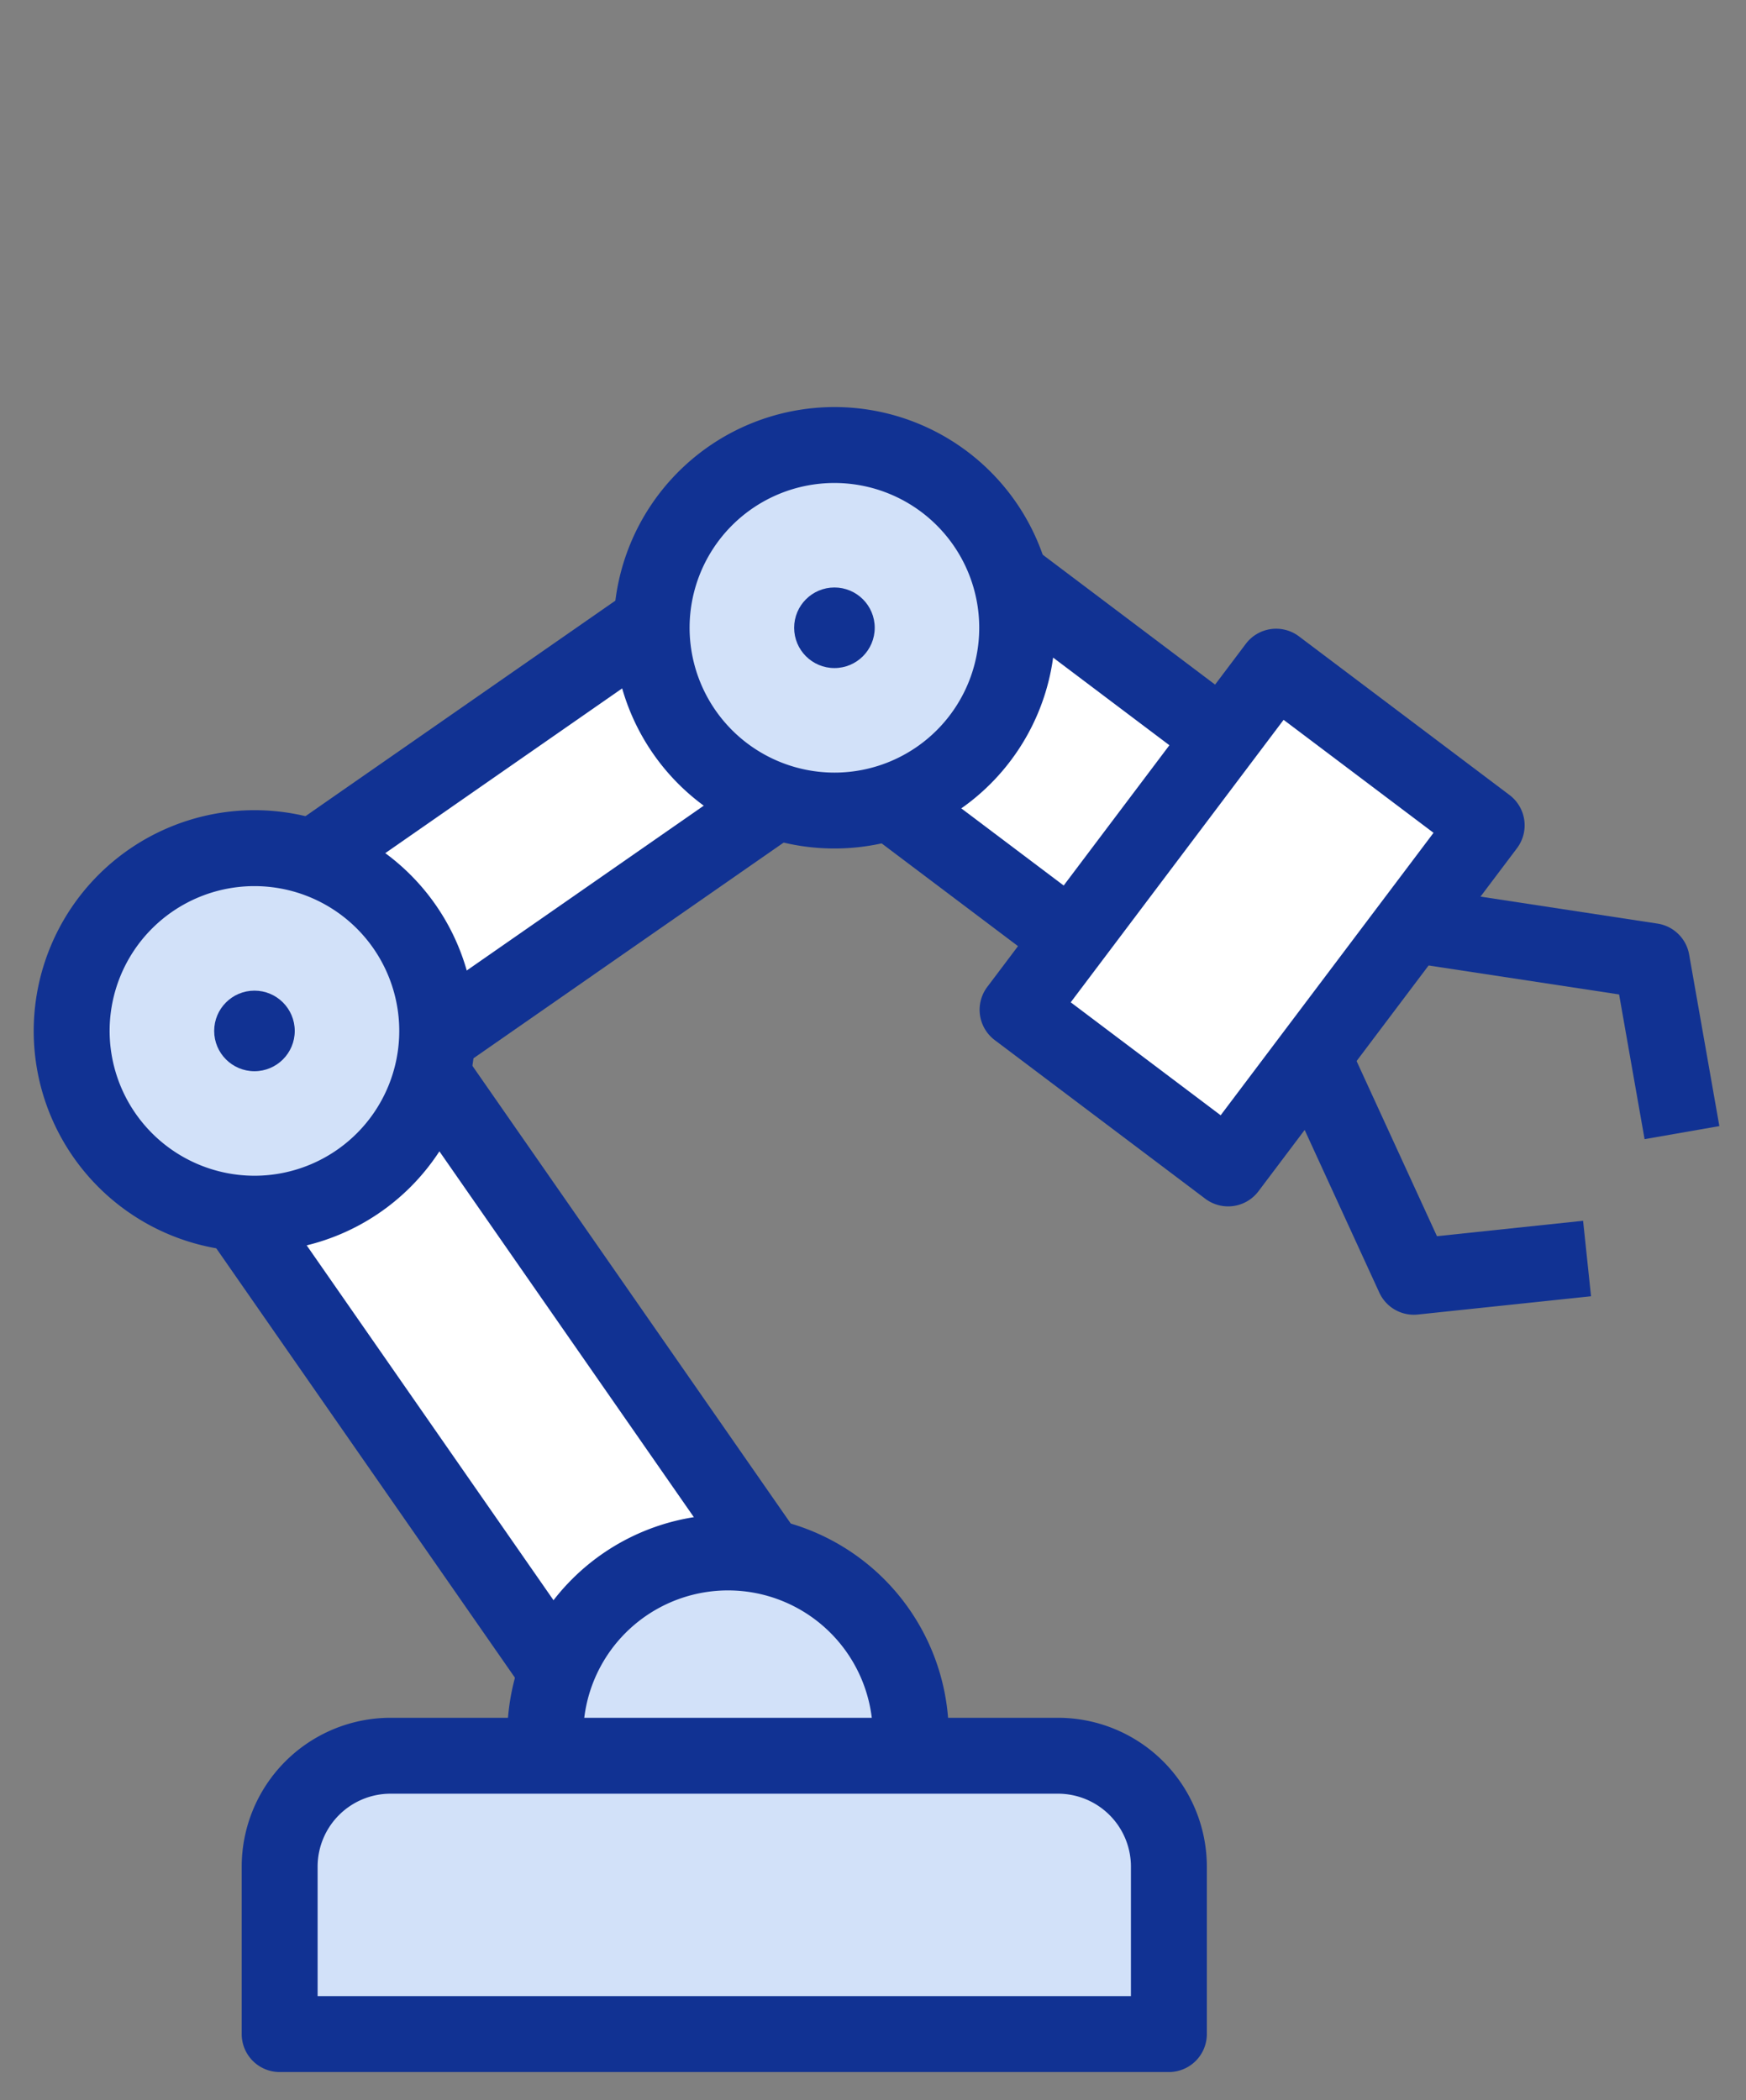
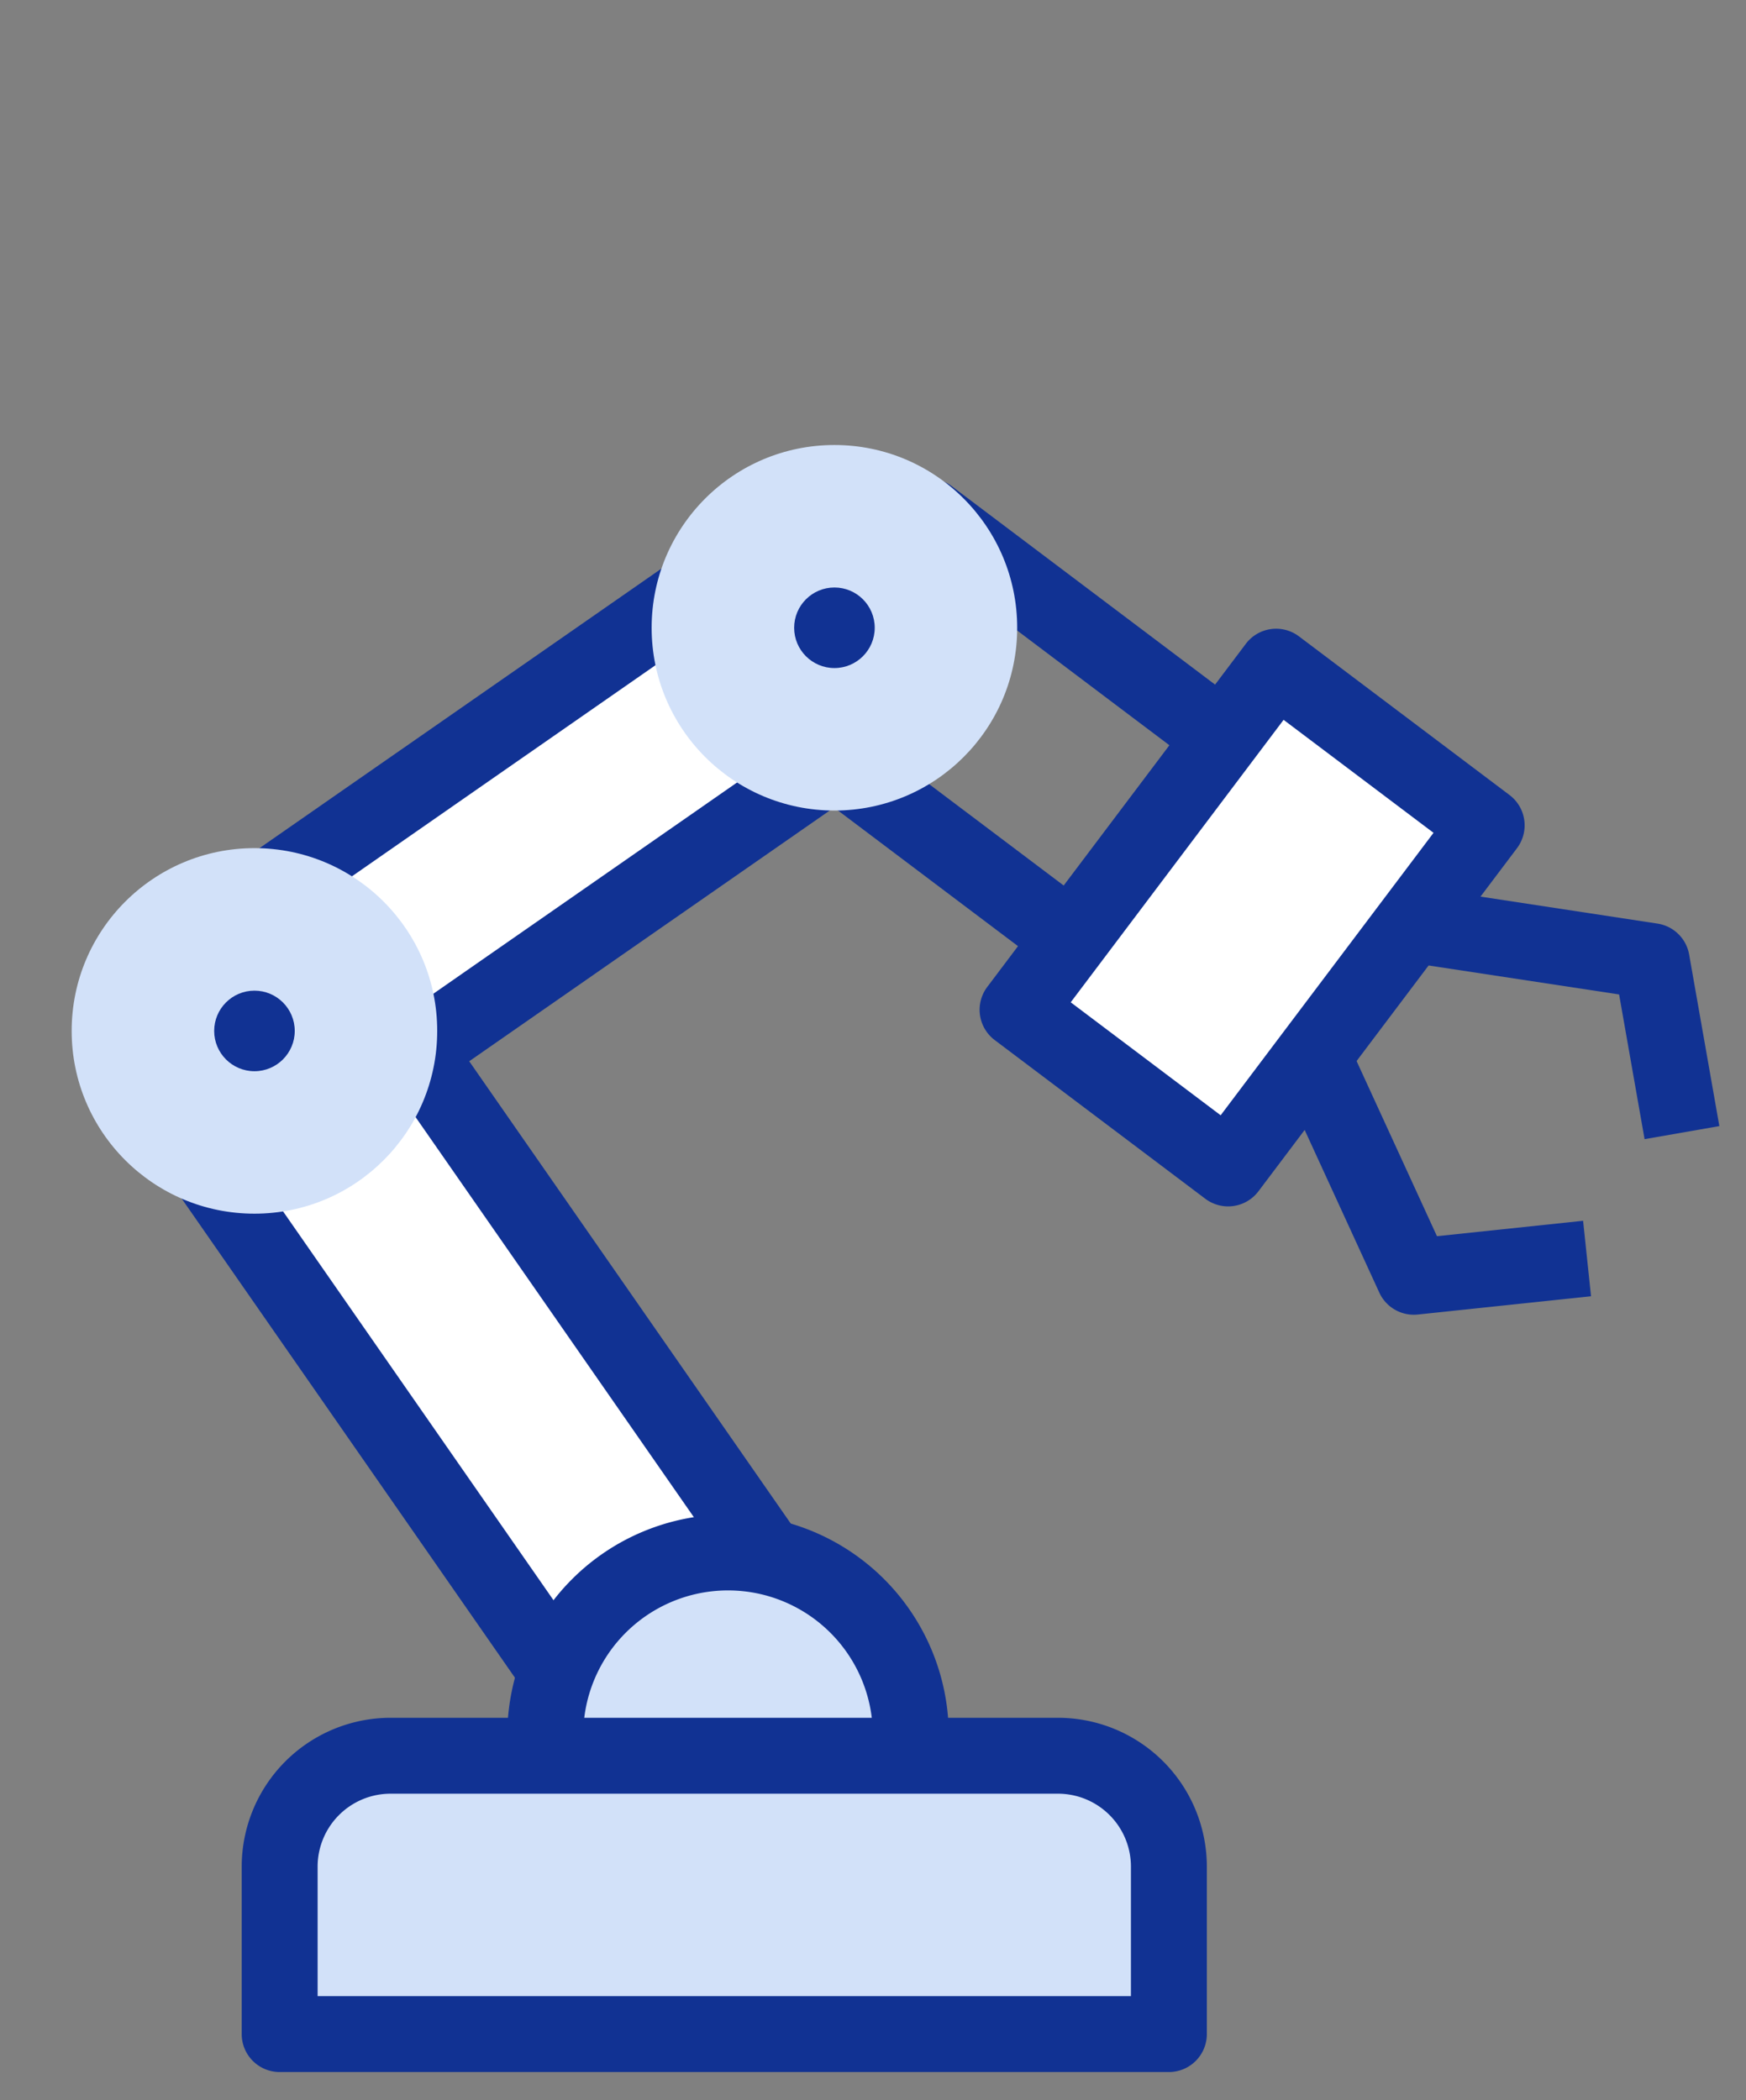
<svg xmlns="http://www.w3.org/2000/svg" width="69" height="83" viewBox="0 0 69 83">
  <rect x="0" y="0" width="69" height="83" fill="#808080" stroke="none" />
  <g transform="translate(-14951 3926)">
    <rect width="69" height="83" transform="translate(14951 -3926)" fill="none" />
    <g transform="translate(14060.809 -4043.593)">
      <rect width="9.427" height="34.484" transform="matrix(0.821, -0.571, 0.571, 0.821, 897.148, 162.014)" fill="#fff" />
      <path d="M0-1.5H9.427a1.5,1.5,0,0,1,1.5,1.5V34.484a1.5,1.5,0,0,1-1.5,1.5H0a1.5,1.5,0,0,1-1.5-1.5V0A1.5,1.5,0,0,1,0-1.5Zm7.927,3H1.5V32.984H7.927Z" transform="matrix(0.821, -0.571, 0.571, 0.821, 897.148, 162.014)" fill="#113293" />
      <rect width="8.646" height="24.755" transform="matrix(0.571, 0.821, -0.821, 0.571, 917.397, 141.15)" fill="#fff" />
      <path d="M0-1.5H8.646a1.5,1.5,0,0,1,1.5,1.5V24.755a1.5,1.5,0,0,1-1.5,1.5H0a1.5,1.5,0,0,1-1.5-1.5V0A1.5,1.5,0,0,1,0-1.5Zm7.146,3H1.5V23.255H7.146Z" transform="matrix(0.571, 0.821, -0.821, 0.571, 917.397, 141.15)" fill="#113293" />
-       <rect width="9.942" height="17.944" transform="translate(941.235 148.807) rotate(127)" fill="#fff" />
      <path d="M0-1.5H9.942a1.5,1.5,0,0,1,1.5,1.5V17.944a1.5,1.5,0,0,1-1.5,1.5H0a1.5,1.5,0,0,1-1.5-1.5V0A1.5,1.5,0,0,1,0-1.5Zm8.442,3H1.5V16.444H8.442Z" transform="translate(941.235 148.807) rotate(127)" fill="#113293" />
      <rect width="16.978" height="10.419" transform="translate(948.943 150.211) rotate(127)" fill="#fff" />
      <path d="M0-1.5H16.978a1.5,1.5,0,0,1,1.5,1.5V10.419a1.5,1.5,0,0,1-1.5,1.5H0a1.5,1.5,0,0,1-1.5-1.5V0A1.5,1.5,0,0,1,0-1.5Zm15.478,3H1.5V8.919H15.478Z" transform="translate(948.943 150.211) rotate(127)" fill="#113293" />
      <circle cx="7.223" cy="7.223" r="7.223" transform="translate(893.023 151.112)" fill="#d2e1f9" />
-       <path d="M7.223-1.5A8.723,8.723,0,1,1-1.5,7.223,8.733,8.733,0,0,1,7.223-1.5Zm0,14.447A5.723,5.723,0,1,0,1.5,7.223,5.73,5.73,0,0,0,7.223,12.947Z" transform="translate(893.023 151.112)" fill="#113293" />
      <circle cx="7.223" cy="7.223" r="7.223" transform="translate(915.943 135.18)" fill="#d2e1f9" />
-       <path d="M7.223-1.5A8.723,8.723,0,1,1-1.5,7.223,8.733,8.733,0,0,1,7.223-1.5Zm0,14.447A5.723,5.723,0,1,0,1.5,7.223,5.73,5.73,0,0,0,7.223,12.947Z" transform="translate(915.943 135.18)" fill="#113293" />
      <circle cx="7.223" cy="7.223" r="7.223" transform="translate(911.739 178.946)" fill="#d2e1f9" />
      <path d="M7.223-1.5A8.723,8.723,0,1,1-1.5,7.223,8.733,8.733,0,0,1,7.223-1.5Zm0,14.447A5.723,5.723,0,1,0,1.5,7.223,5.73,5.73,0,0,0,7.223,12.947Z" transform="translate(911.739 178.946)" fill="#113293" />
      <path d="M4.38,0H30.761a4.38,4.38,0,0,1,4.38,4.38V11a0,0,0,0,1,0,0H0a0,0,0,0,1,0,0V4.38A4.38,4.38,0,0,1,4.38,0Z" transform="translate(901.243 186.981)" fill="#d2e1f9" />
      <path d="M4.38-1.5H30.761a5.886,5.886,0,0,1,5.88,5.88V11a1.5,1.5,0,0,1-1.5,1.5H0A1.5,1.5,0,0,1-1.5,11V4.38A5.886,5.886,0,0,1,4.38-1.5Zm29.261,11V4.38a2.883,2.883,0,0,0-2.88-2.88H4.38A2.883,2.883,0,0,0,1.5,4.38V9.5Z" transform="translate(901.243 186.981)" fill="#113293" />
      <path d="M952.135,161.519l-1.007-5.719-8.713-1.325.451-2.966L952.644,153a1.5,1.5,0,0,1,1.252,1.223l1.194,6.78Z" transform="translate(3.048 1.094)" fill="#113293" />
      <path d="M943.232,168.17a1.5,1.5,0,0,1-1.363-.874l-4.125-8.989,2.727-1.251,3.676,8.01,5.775-.609.314,2.983-6.846.722A1.507,1.507,0,0,1,943.232,168.17Z" transform="translate(2.831 1.382)" fill="#113293" />
      <circle cx="1.592" cy="1.592" r="1.592" transform="translate(921.575 140.811)" fill="#113293" />
      <path d="M1.592-.5A2.092,2.092,0,1,1-.5,1.592,2.095,2.095,0,0,1,1.592-.5Zm0,3.184A1.092,1.092,0,1,0,.5,1.592,1.093,1.093,0,0,0,1.592,2.684Z" transform="translate(921.575 140.811)" fill="rgba(0,0,0,0)" />
      <circle cx="1.592" cy="1.592" r="1.592" transform="translate(898.655 156.744)" fill="#113293" />
-       <path d="M1.592-.5A2.092,2.092,0,1,1-.5,1.592,2.095,2.095,0,0,1,1.592-.5Zm0,3.184A1.092,1.092,0,1,0,.5,1.592,1.093,1.093,0,0,0,1.592,2.684Z" transform="translate(898.655 156.744)" fill="rgba(0,0,0,0)" />
    </g>
  </g>
</svg>